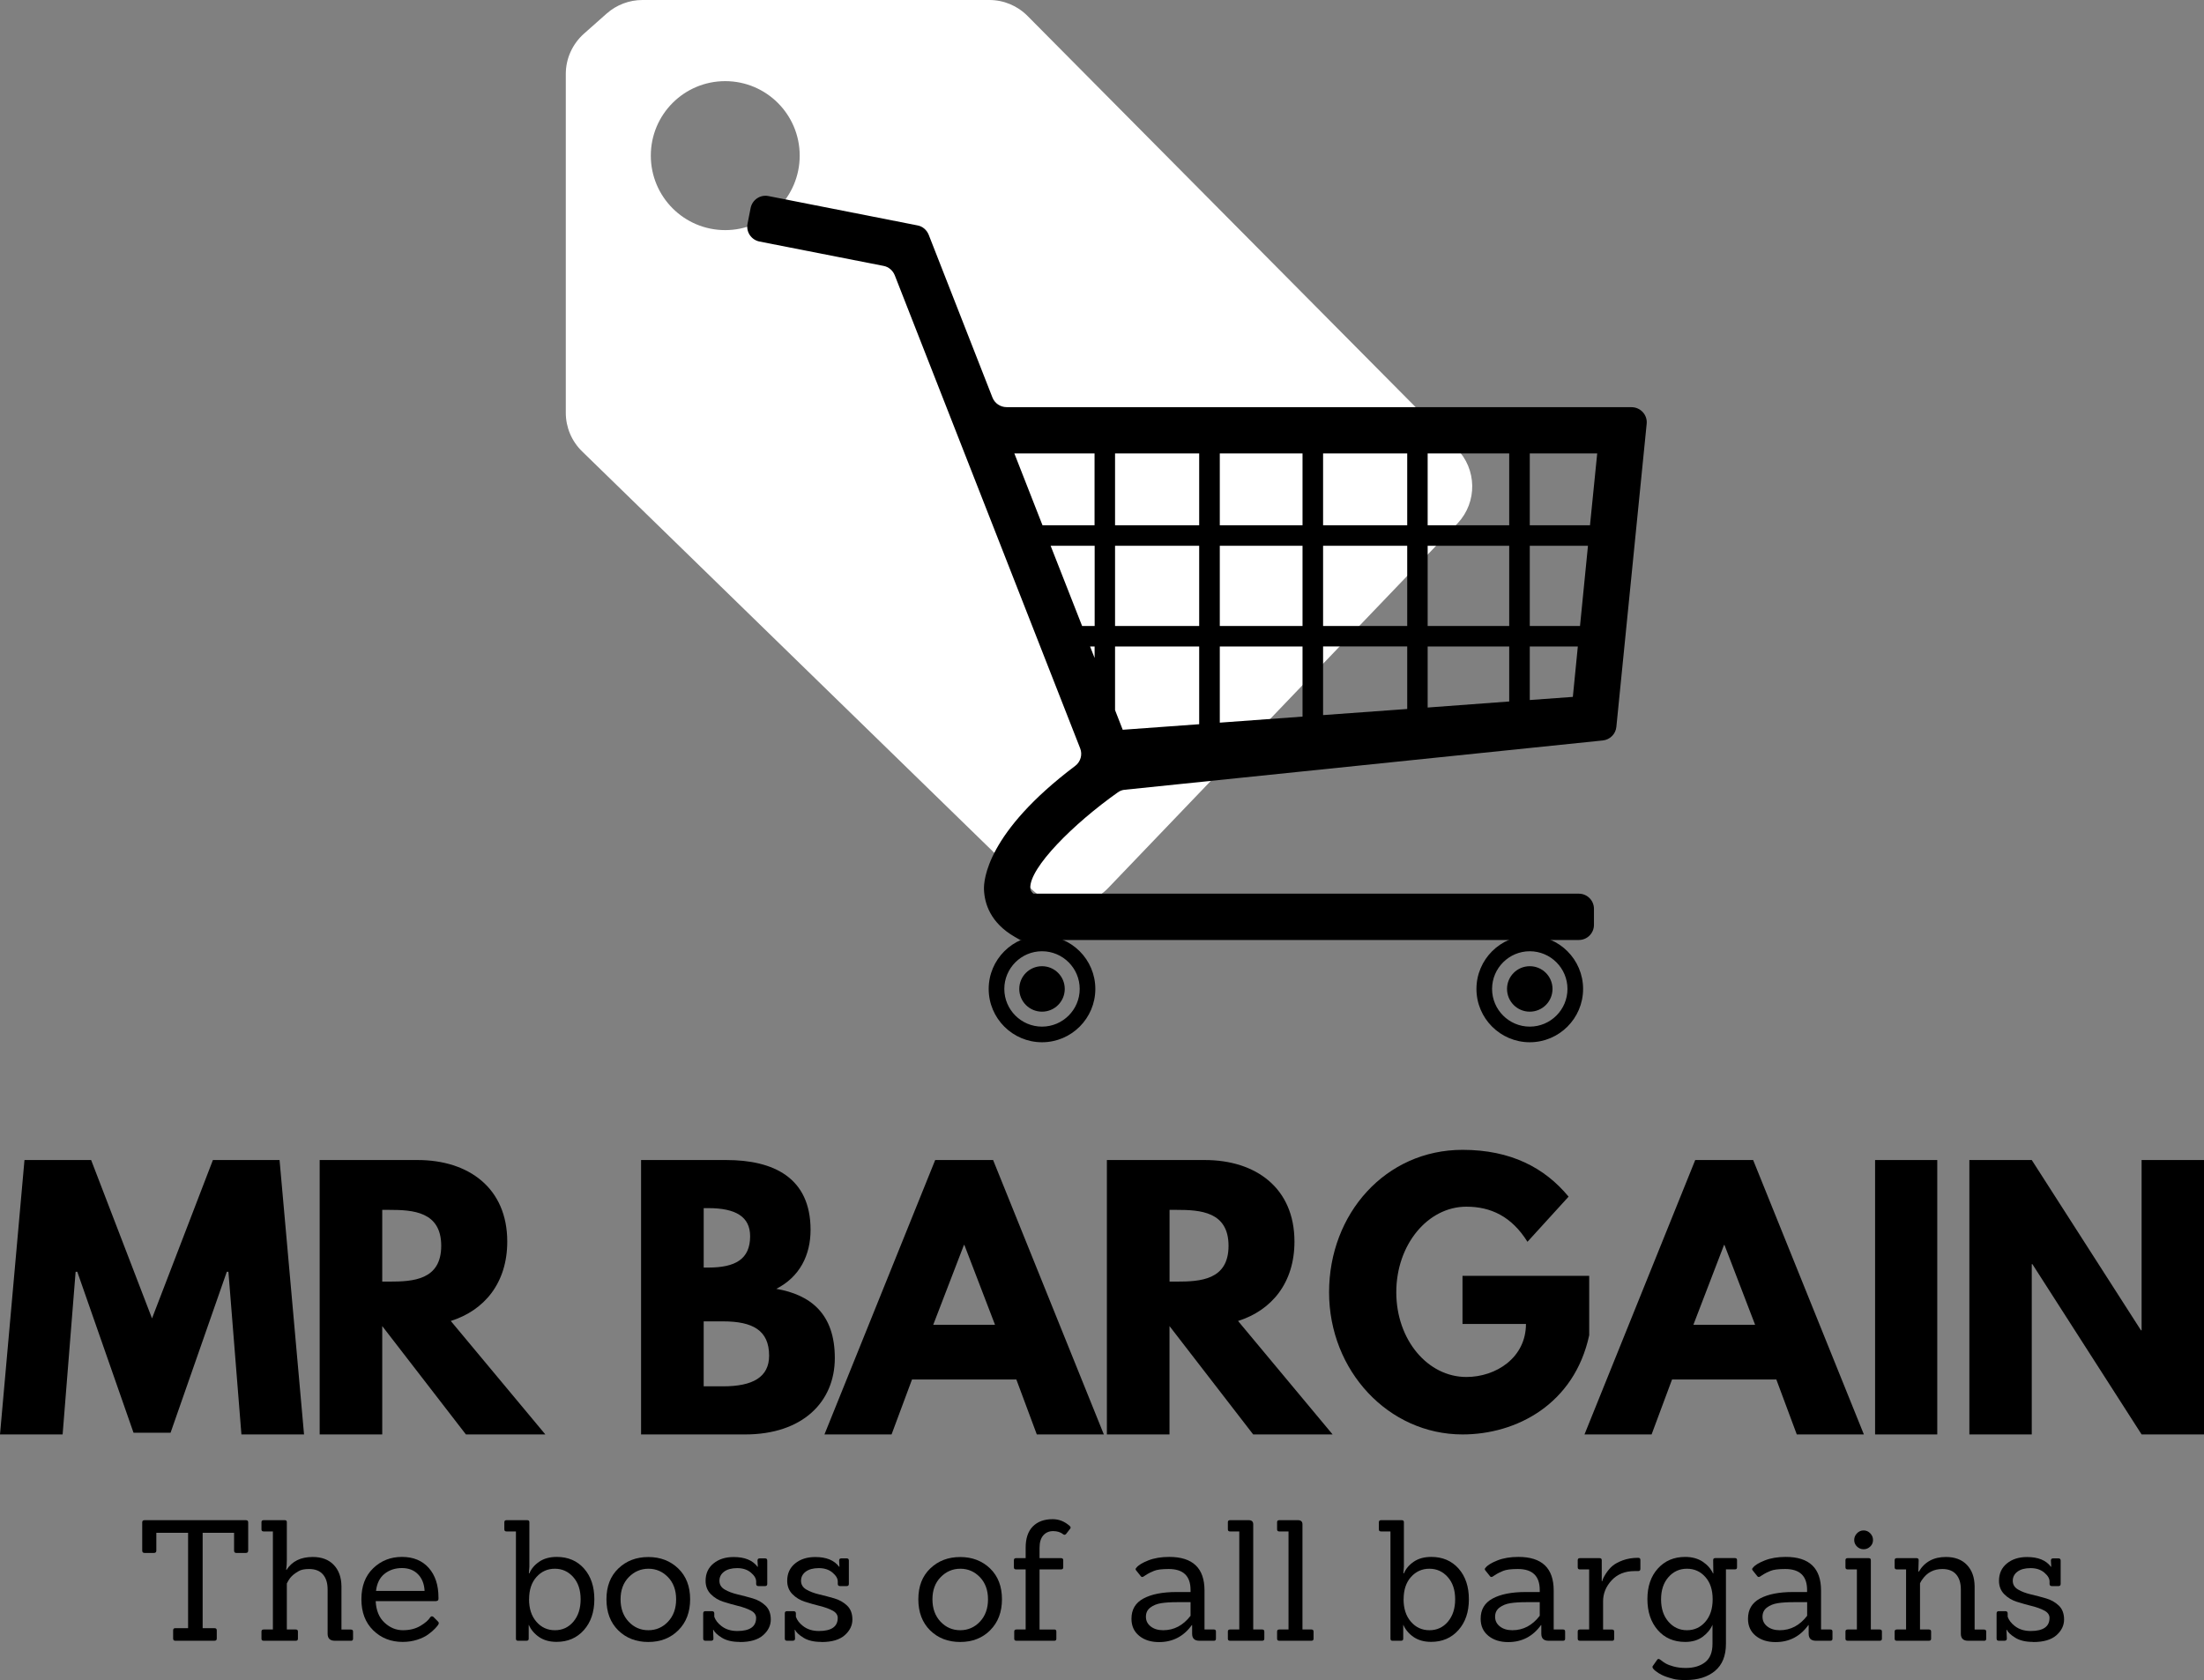
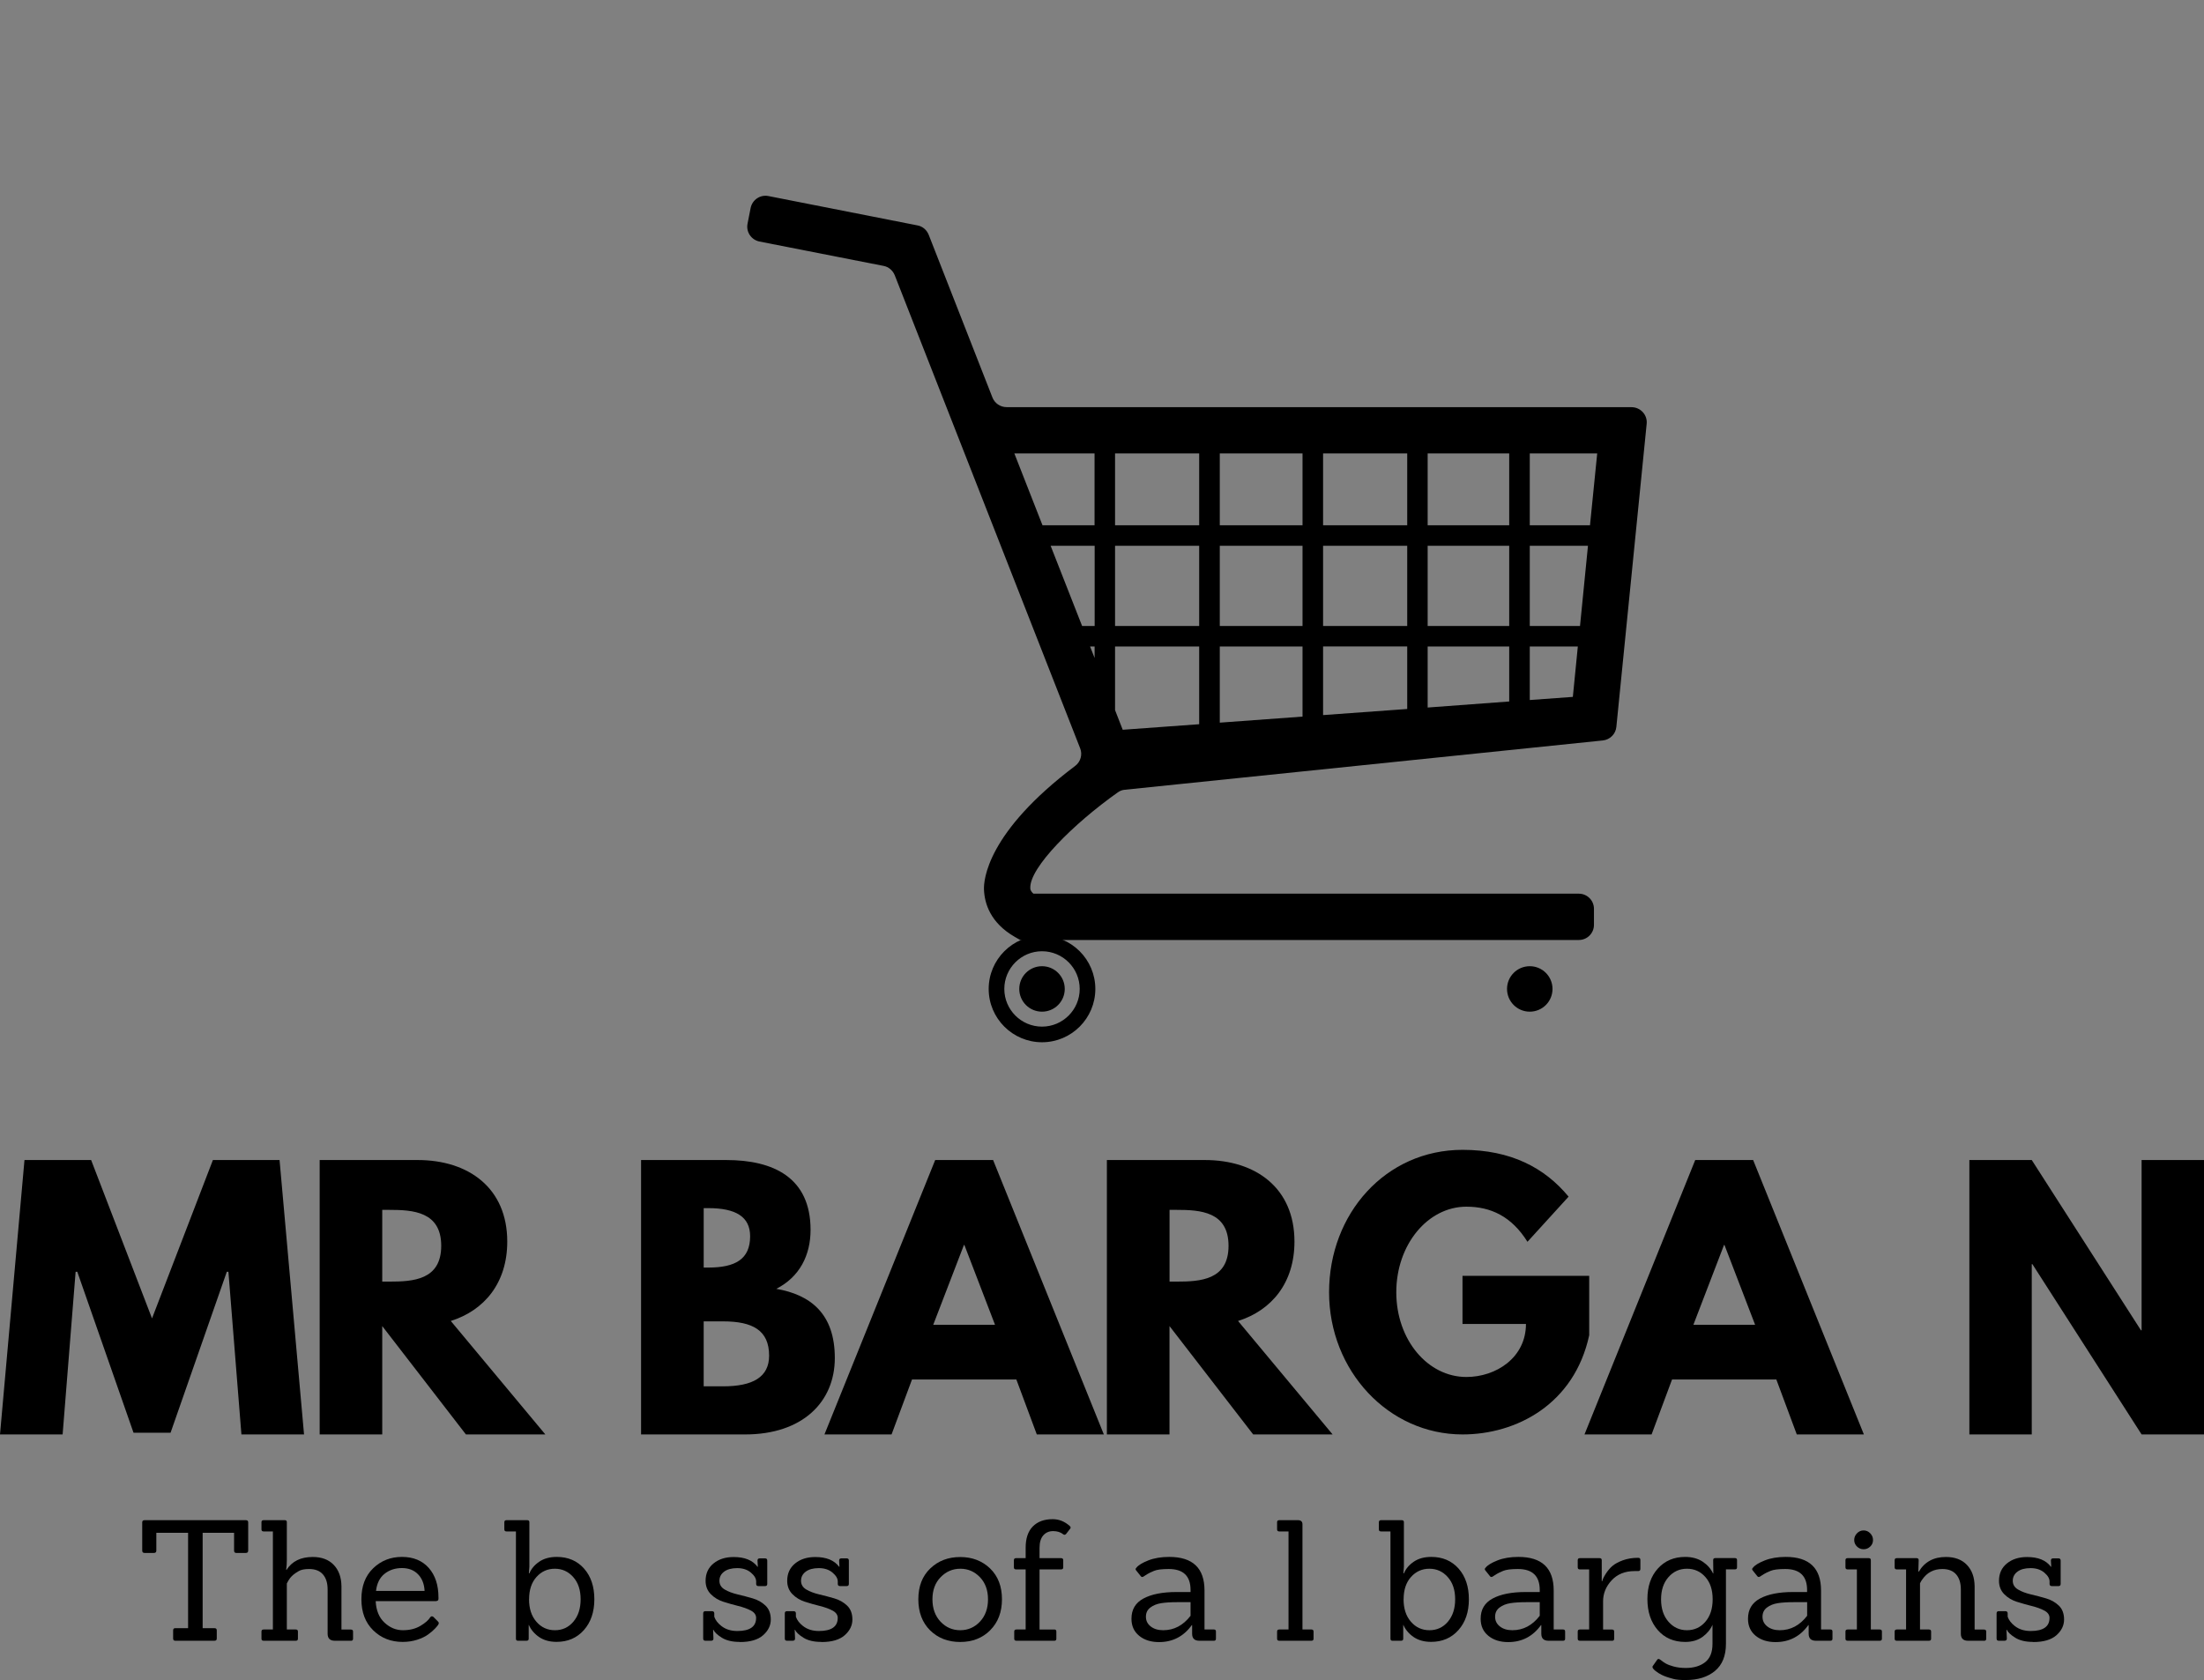
<svg xmlns="http://www.w3.org/2000/svg" id="Layer_2" viewBox="0 0 393.48 300">
  <rect x="0" y="0" width="393.48" height="300" fill="#808080" stroke="none" />
  <defs>
    <style>
      .cls-1 {
        fill: #fff;
      }
    </style>
  </defs>
  <g id="Layer_1-2" data-name="Layer_1">
    <g>
-       <path class="cls-1" d="M260.04,80.07L183.46,2.86c-1.82-1.84-4.27-2.86-6.83-2.86h-61.94c-2.35,0-4.61.86-6.37,2.41l-4.05,3.59c-2.07,1.84-3.26,4.45-3.26,7.21v60.49c0,2.6,1.04,5.08,2.91,6.9l80.27,78.19c3.82,3.74,9.97,3.62,13.66-.23l62.41-65.15c3.52-3.77,3.42-9.66-.22-13.33ZM129.47,41.09c-7.34,0-13.28-5.95-13.28-13.3s5.94-13.3,13.28-13.3,13.3,5.95,13.3,13.3-5.95,13.3-13.3,13.3Z" />
      <g>
        <g>
          <g>
            <path d="M38.29,292.98h-6.99c-.26,0-.39-.13-.39-.39v-1.47c0-.26.13-.39.39-.39h2.28v-17.03h-5.67v3.18c0,.28-.14.42-.42.42h-1.68c-.28,0-.42-.14-.42-.42v-5.04c0-.26.14-.39.42-.39h18.08c.28,0,.42.13.42.39v5.04c0,.28-.14.42-.42.42h-1.71c-.26,0-.39-.14-.39-.42v-3.18h-5.61v17.03h2.1c.28,0,.42.13.42.39v1.47c0,.26-.14.39-.42.39Z" />
            <path d="M62.63,292.98h-2.85c-.86,0-1.29-.42-1.29-1.26v-7.89c0-1.16-.28-2.06-.84-2.7-.56-.64-1.38-.96-2.46-.96-.82,0-1.44.12-1.87.38-.43.25-.75.47-.97.66-.22.19-.4.38-.54.55-.24.32-.44.65-.6.99v8.22h1.59c.26,0,.39.12.39.36v1.29c0,.24-.13.36-.39.36h-5.73c-.26,0-.39-.12-.39-.36v-1.29c0-.24.13-.36.39-.36h1.65v-17.51h-1.65c-.26,0-.39-.12-.39-.36v-1.29c0-.24.13-.36.39-.36h3.78c.24,0,.36.12.36.36v6.69c0,.66-.04,1.27-.12,1.83h.06c.98-1.54,2.54-2.31,4.68-2.31,1.6,0,2.85.47,3.75,1.41.9.94,1.36,2.21,1.38,3.81v7.74h1.68c.26,0,.39.12.39.36v1.29c0,.24-.13.36-.39.36Z" />
            <path d="M77.87,285.91h-10.8c.08,1.66.61,2.94,1.58,3.84.97.9,2.06,1.35,3.28,1.35s2.26-.26,3.13-.78c.87-.52,1.45-1.03,1.75-1.53.16-.2.34-.23.54-.09l.81.81c.12.12.18.22.18.31s-.04.2-.13.34c-.09.14-.28.36-.56.66s-.67.64-1.19,1.02c-.51.38-1.17.7-1.98.96-.81.26-1.67.39-2.59.39-2.1,0-3.85-.69-5.26-2.07s-2.11-3.23-2.11-5.56.7-4.17,2.1-5.52,3.11-2.03,5.14-2.03,3.62.66,4.78,1.96c1.16,1.31,1.74,3.07,1.74,5.29v.24c0,.26-.14.39-.42.39ZM74.63,281.11c-.72-.74-1.68-1.11-2.88-1.11s-2.23.34-3.09,1.02c-.86.68-1.37,1.7-1.53,3.06h8.67c-.06-1.24-.45-2.23-1.17-2.97Z" />
            <path d="M94,292.98h-1.53c-.24,0-.36-.12-.36-.36v-19.16h-1.68c-.26,0-.39-.12-.39-.36v-1.29c0-.24.13-.36.39-.36h3.69c.26,0,.39.12.39.36v7.97l-.09,1.17h.09c.34-.82.93-1.52,1.77-2.09.84-.57,1.88-.85,3.12-.85,2.02,0,3.65.7,4.87,2.08,1.23,1.39,1.84,3.22,1.84,5.49s-.63,4.1-1.87,5.5c-1.25,1.4-2.87,2.1-4.87,2.1-1.26,0-2.31-.3-3.15-.88-.84-.59-1.44-1.31-1.8-2.14h-.03v2.46c0,.24-.13.36-.39.36ZM94.45,285.56c0,1.67.43,3.01,1.31,4.02.87,1.01,1.97,1.52,3.31,1.52s2.44-.51,3.3-1.53c.86-1.02,1.29-2.35,1.29-4s-.44-2.97-1.32-3.96c-.88-.99-1.97-1.49-3.28-1.49s-2.4.49-3.28,1.47c-.88.98-1.32,2.3-1.32,3.97Z" />
-             <path d="M121.11,291.1c-1.4,1.4-3.19,2.1-5.37,2.1s-3.97-.7-5.37-2.08-2.1-3.24-2.1-5.55.71-4.14,2.13-5.5,3.2-2.04,5.35-2.04,3.93.69,5.34,2.05,2.12,3.2,2.12,5.49-.7,4.13-2.1,5.53ZM110.79,285.58c0,1.64.48,2.97,1.44,3.99.96,1.02,2.13,1.53,3.52,1.53s2.56-.51,3.52-1.53c.96-1.02,1.44-2.35,1.44-3.99s-.49-2.96-1.45-3.96c-.97-1-2.14-1.5-3.49-1.5s-2.53.5-3.51,1.5c-.98,1-1.47,2.32-1.47,3.96Z" />
            <path d="M132.08,293.19c-1.34,0-2.41-.25-3.21-.75-.8-.5-1.3-.97-1.5-1.41h-.06c.04.98.06,1.5.06,1.56,0,.26-.14.39-.42.39h-1.02c-.26,0-.39-.13-.39-.39v-4.5c0-.26.13-.39.39-.39h1.17c.28,0,.42.13.42.39v.6c.2.6.62,1.15,1.26,1.65.76.6,1.71.9,2.85.9,2.24,0,3.36-.78,3.36-2.34,0-.54-.31-.98-.93-1.31-.62-.33-1.38-.6-2.26-.82-.89-.22-1.78-.47-2.65-.75-.88-.28-1.63-.73-2.25-1.36s-.93-1.43-.93-2.38c0-1.3.47-2.33,1.41-3.1.94-.77,2.14-1.15,3.6-1.15,1.98,0,3.4.58,4.26,1.74h.06c-.04-.72-.06-1.09-.06-1.11,0-.26.13-.39.39-.39h.96c.26,0,.39.13.39.39v4.17c0,.26-.13.39-.39.39h-1.17c-.28,0-.42-.13-.42-.39v-.42c0-.54-.31-1.07-.94-1.6-.63-.53-1.44-.8-2.44-.8s-1.78.21-2.34.63c-.56.42-.84.97-.84,1.63s.31,1.19.94,1.56c.63.37,1.4.66,2.29.87.9.21,1.8.45,2.7.71.9.26,1.66.69,2.29,1.29.63.6.95,1.43.95,2.49s-.46,2-1.37,2.8c-.91.81-2.29,1.22-4.15,1.22Z" />
            <path d="M146.65,293.19c-1.34,0-2.41-.25-3.21-.75-.8-.5-1.3-.97-1.5-1.41h-.06c.04.98.06,1.5.06,1.56,0,.26-.14.39-.42.39h-1.02c-.26,0-.39-.13-.39-.39v-4.5c0-.26.13-.39.39-.39h1.17c.28,0,.42.13.42.39v.6c.2.6.62,1.15,1.26,1.65.76.6,1.71.9,2.85.9,2.24,0,3.36-.78,3.36-2.34,0-.54-.31-.98-.93-1.31-.62-.33-1.38-.6-2.26-.82-.89-.22-1.78-.47-2.65-.75-.88-.28-1.63-.73-2.25-1.36s-.93-1.43-.93-2.38c0-1.3.47-2.33,1.41-3.1.94-.77,2.14-1.15,3.6-1.15,1.98,0,3.4.58,4.26,1.74h.06c-.04-.72-.06-1.09-.06-1.11,0-.26.13-.39.39-.39h.96c.26,0,.39.13.39.39v4.17c0,.26-.13.39-.39.39h-1.17c-.28,0-.42-.13-.42-.39v-.42c0-.54-.31-1.07-.94-1.6-.63-.53-1.44-.8-2.44-.8s-1.78.21-2.34.63c-.56.42-.84.97-.84,1.63s.31,1.19.94,1.56c.63.37,1.4.66,2.29.87.9.21,1.8.45,2.7.71.9.26,1.66.69,2.29,1.29.63.6.95,1.43.95,2.49s-.46,2-1.37,2.8c-.91.81-2.29,1.22-4.15,1.22Z" />
            <path d="M176.79,291.1c-1.4,1.4-3.19,2.1-5.37,2.1s-3.97-.7-5.37-2.08c-1.4-1.39-2.1-3.24-2.1-5.55s.71-4.14,2.13-5.5c1.42-1.36,3.2-2.04,5.35-2.04s3.93.69,5.34,2.05c1.41,1.37,2.11,3.2,2.11,5.49s-.7,4.13-2.1,5.53ZM166.47,285.58c0,1.64.48,2.97,1.44,3.99.96,1.02,2.14,1.53,3.52,1.53s2.56-.51,3.52-1.53c.96-1.02,1.44-2.35,1.44-3.99s-.49-2.96-1.45-3.96c-.97-1-2.13-1.5-3.49-1.5s-2.53.5-3.51,1.5c-.98,1-1.47,2.32-1.47,3.96Z" />
            <path d="M188.24,292.98h-6.78c-.26,0-.39-.12-.39-.36v-1.29c0-.24.13-.36.39-.36h1.65v-10.73h-1.71c-.26,0-.39-.12-.39-.36v-1.29c0-.24.13-.36.39-.36h1.71v-1.86c0-1.66.42-2.92,1.27-3.79s2.04-1.31,3.55-1.31c1.12,0,2.13.4,3.03,1.2.12.1.18.2.18.29s-.03.16-.09.22l-.72.93c-.18.18-.35.2-.51.06-.48-.38-1.08-.57-1.8-.57s-1.31.25-1.76.76c-.45.51-.67,1.25-.67,2.24v1.83h3.84c.26,0,.39.12.39.36v1.29c0,.24-.13.36-.39.36h-3.84v10.73h2.64c.24,0,.36.12.36.36v1.29c0,.24-.12.36-.36.36Z" />
            <path d="M216.73,292.98h-2.61c-.86,0-1.29-.42-1.29-1.26v-1.53h-.06c-1.46,2.02-3.41,3.03-5.85,3.03-1.44,0-2.62-.37-3.54-1.12-.92-.75-1.38-1.76-1.38-3.05,0-1.64.71-2.84,2.14-3.61,1.43-.77,3.39-1.16,5.89-1.16h2.52v-.36c0-2.5-1.3-3.75-3.9-3.75-1.22,0-2.1.11-2.64.34-.54.23-.92.41-1.16.56-.23.14-.4.25-.52.33-.3.24-.52.26-.66.06l-.84-1.05c-.14-.16-.12-.32.06-.48.34-.44,1.04-.87,2.1-1.29,1.06-.42,2.31-.63,3.75-.63,4.2,0,6.3,2,6.3,6v6.96h1.68c.24,0,.36.12.36.36v1.29c0,.24-.12.36-.36.36ZM212.56,286.09h-2.37c-1.16,0-2.12.06-2.88.18-.76.12-1.41.38-1.94.78s-.79.95-.79,1.65.28,1.27.85,1.72c.57.45,1.31.68,2.23.68,1.94,0,3.57-.86,4.89-2.58v-2.43Z" />
-             <path d="M225.33,292.98h-5.73c-.26,0-.39-.12-.39-.36v-1.29c0-.24.13-.36.39-.36h1.65v-17.51h-1.65c-.26,0-.39-.12-.39-.36v-1.29c0-.24.13-.36.39-.36h3.33c.54,0,.81.25.81.75v18.77h1.59c.26,0,.39.12.39.36v1.29c0,.24-.13.36-.39.36Z" />
            <path d="M234.12,292.98h-5.73c-.26,0-.39-.12-.39-.36v-1.29c0-.24.13-.36.39-.36h1.65v-17.51h-1.65c-.26,0-.39-.12-.39-.36v-1.29c0-.24.13-.36.39-.36h3.33c.54,0,.81.25.81.75v18.77h1.59c.26,0,.39.12.39.36v1.29c0,.24-.13.36-.39.36Z" />
            <path d="M250.13,292.98h-1.53c-.24,0-.36-.12-.36-.36v-19.16h-1.68c-.26,0-.39-.12-.39-.36v-1.29c0-.24.13-.36.39-.36h3.69c.26,0,.39.12.39.36v7.97l-.09,1.17h.09c.34-.82.93-1.52,1.77-2.09.84-.57,1.88-.85,3.12-.85,2.02,0,3.64.7,4.87,2.08,1.23,1.39,1.84,3.22,1.84,5.49s-.62,4.1-1.87,5.5-2.87,2.1-4.87,2.1c-1.26,0-2.31-.3-3.15-.88-.84-.59-1.44-1.31-1.8-2.14h-.03v2.46c0,.24-.13.36-.39.36ZM250.58,285.56c0,1.67.43,3.01,1.31,4.02.87,1.01,1.97,1.52,3.31,1.52s2.44-.51,3.3-1.53,1.29-2.35,1.29-4-.44-2.97-1.32-3.96c-.88-.99-1.97-1.49-3.28-1.49s-2.4.49-3.28,1.47c-.88.98-1.32,2.3-1.32,3.97Z" />
            <path d="M279.07,292.98h-2.61c-.86,0-1.29-.42-1.29-1.26v-1.53h-.06c-1.46,2.02-3.41,3.03-5.85,3.03-1.44,0-2.62-.37-3.54-1.12-.92-.75-1.38-1.76-1.38-3.05,0-1.64.71-2.84,2.14-3.61,1.43-.77,3.39-1.16,5.89-1.16h2.52v-.36c0-2.5-1.3-3.75-3.9-3.75-1.22,0-2.1.11-2.64.34-.54.23-.92.41-1.16.56-.23.14-.4.25-.52.33-.3.24-.52.26-.66.06l-.84-1.05c-.14-.16-.12-.32.06-.48.34-.44,1.04-.87,2.1-1.29,1.06-.42,2.31-.63,3.75-.63,4.2,0,6.3,2,6.3,6v6.96h1.68c.24,0,.36.12.36.36v1.29c0,.24-.12.36-.36.36ZM274.9,286.09h-2.37c-1.16,0-2.12.06-2.88.18-.76.12-1.41.38-1.94.78s-.79.95-.79,1.65.28,1.27.85,1.72c.57.45,1.31.68,2.23.68,1.94,0,3.57-.86,4.89-2.58v-2.43Z" />
            <path d="M287.79,292.98h-5.73c-.26,0-.39-.12-.39-.36v-1.29c0-.24.13-.36.39-.36h1.65v-10.73h-1.65c-.26,0-.39-.12-.39-.36v-1.29c0-.24.13-.36.39-.36h3.51c.26,0,.39.12.39.36v3.75h.09c.06-.32.27-.76.63-1.32.36-.56.75-1.02,1.18-1.39.43-.37,1.05-.71,1.86-1.01s1.73-.45,2.75-.45c.26,0,.39.13.39.39v1.59c0,.26-.13.39-.39.39h-.63c-1.72,0-3.09.55-4.11,1.65-1.02,1.1-1.53,2.35-1.53,3.75v5.04h1.59c.26,0,.39.12.39.36v1.29c0,.24-.13.36-.39.36Z" />
            <path d="M300.99,300c-1,0-1.75-.07-2.26-.21-.51-.14-.92-.26-1.23-.37s-.58-.22-.8-.33c-.22-.11-.43-.23-.63-.35-.88-.58-1.21-1-.99-1.26l.78-1.11c.12-.18.29-.19.51-.03.02,0,.09.05.2.14.11.09.22.17.33.25s.26.18.45.29.41.21.64.3c.24.09.5.17.78.25.66.18,1.39.27,2.19.27,1.44,0,2.59-.35,3.46-1.03.87-.69,1.31-1.77,1.31-3.26v-3.42c-.36.84-.96,1.56-1.78,2.16-.83.6-1.86.9-3.1.9-2.04,0-3.67-.71-4.9-2.13-1.23-1.42-1.84-3.26-1.84-5.52s.62-4.08,1.87-5.46,2.87-2.07,4.87-2.07c1.24,0,2.28.29,3.13.85.85.57,1.46,1.27,1.84,2.09h.06l-.03-2.37c0-.24.12-.36.36-.36h3.54c.24,0,.36.12.36.36v1.29c0,.24-.12.36-.36.36h-1.62v13.31c0,2.14-.66,3.75-1.96,4.83-1.31,1.08-3.03,1.62-5.17,1.62ZM296.55,285.59c0,1.65.44,2.98,1.32,3.99.88,1.01,1.98,1.52,3.3,1.52s2.41-.5,3.28-1.5c.87-1,1.31-2.34,1.31-4.02s-.43-3.01-1.31-3.99c-.87-.98-1.96-1.47-3.28-1.47s-2.42.5-3.3,1.5c-.88,1-1.32,2.32-1.32,3.97Z" />
            <path d="M326.8,292.98h-2.61c-.86,0-1.29-.42-1.29-1.26v-1.53h-.06c-1.46,2.02-3.41,3.03-5.85,3.03-1.44,0-2.62-.37-3.54-1.12-.92-.75-1.38-1.76-1.38-3.05,0-1.64.71-2.84,2.14-3.61,1.43-.77,3.39-1.16,5.89-1.16h2.52v-.36c0-2.5-1.3-3.75-3.9-3.75-1.22,0-2.1.11-2.64.34-.54.23-.92.41-1.16.56-.23.14-.4.25-.52.33-.3.24-.52.26-.66.06l-.84-1.05c-.14-.16-.12-.32.06-.48.34-.44,1.04-.87,2.1-1.29,1.06-.42,2.31-.63,3.75-.63,4.2,0,6.3,2,6.3,6v6.96h1.68c.24,0,.36.12.36.36v1.29c0,.24-.12.36-.36.36ZM322.64,286.09h-2.37c-1.16,0-2.12.06-2.88.18-.76.12-1.41.38-1.94.78s-.79.95-.79,1.65.28,1.27.85,1.72c.57.45,1.31.68,2.23.68,1.94,0,3.57-.86,4.89-2.58v-2.43Z" />
            <path d="M335.59,292.98h-5.73c-.26,0-.39-.12-.39-.36v-1.29c0-.24.13-.36.39-.36h1.65v-10.73h-1.65c-.26,0-.39-.12-.39-.36v-1.29c0-.24.13-.36.39-.36h3.78c.24,0,.36.12.36.36v12.38h1.59c.26,0,.39.12.39.36v1.29c0,.24-.13.36-.39.36ZM333.89,273.79c.33.34.5.74.5,1.2s-.16.85-.5,1.17c-.33.32-.72.48-1.18.48s-.85-.16-1.18-.48c-.33-.32-.5-.71-.5-1.17s.17-.86.5-1.2c.33-.34.72-.51,1.18-.51s.85.17,1.18.51Z" />
            <path d="M354.21,292.98h-2.85c-.86,0-1.29-.42-1.29-1.26v-7.89c0-1.16-.28-2.06-.84-2.7-.56-.64-1.38-.96-2.46-.96-1.54,0-2.74.63-3.6,1.89-.1.12-.23.34-.39.66v8.25h1.59c.26,0,.39.12.39.36v1.29c0,.24-.13.36-.39.36h-5.73c-.26,0-.39-.12-.39-.36v-1.29c0-.24.13-.36.39-.36h1.65v-10.73h-1.65c-.26,0-.39-.12-.39-.36v-1.29c0-.24.13-.36.39-.36h3.51c.26,0,.39.12.39.36l-.06,2.04h.09c1.04-1.74,2.65-2.61,4.83-2.61,1.6,0,2.85.47,3.75,1.41.9.94,1.36,2.21,1.38,3.81v7.74h1.68c.26,0,.39.12.39.36v1.29c0,.24-.13.36-.39.36Z" />
            <path d="M362.99,293.19c-1.34,0-2.41-.25-3.21-.75s-1.3-.97-1.5-1.41h-.06c.04.98.06,1.5.06,1.56,0,.26-.14.39-.42.39h-1.02c-.26,0-.39-.13-.39-.39v-4.5c0-.26.13-.39.39-.39h1.17c.28,0,.42.13.42.39v.6c.2.6.62,1.15,1.26,1.65.76.6,1.71.9,2.85.9,2.24,0,3.36-.78,3.36-2.34,0-.54-.31-.98-.93-1.31s-1.37-.6-2.26-.82c-.89-.22-1.77-.47-2.65-.75-.88-.28-1.63-.73-2.25-1.36s-.93-1.43-.93-2.38c0-1.3.47-2.33,1.41-3.1.94-.77,2.14-1.15,3.6-1.15,1.98,0,3.4.58,4.26,1.74h.06c-.04-.72-.06-1.09-.06-1.11,0-.26.13-.39.39-.39h.96c.26,0,.39.13.39.39v4.17c0,.26-.13.39-.39.39h-1.17c-.28,0-.42-.13-.42-.39v-.42c0-.54-.31-1.07-.94-1.6s-1.44-.8-2.45-.8-1.78.21-2.34.63c-.56.42-.84.97-.84,1.63s.31,1.19.94,1.56c.63.37,1.39.66,2.29.87.9.21,1.8.45,2.7.71.9.26,1.66.69,2.29,1.29.63.6.94,1.43.94,2.49s-.46,2-1.36,2.8c-.91.81-2.29,1.22-4.15,1.22Z" />
          </g>
          <g>
            <path d="M40.79,227.1h-.3l-10.04,28.74h-6.61l-10.04-28.74h-.3l-2.32,29.04H0l4.37-49h11.9l10.87,28.28,10.87-28.28h11.9l4.37,49h-11.18l-2.32-29.04Z" />
            <path d="M74.56,207.14c9.08,0,16,4.98,16,14.56,0,7.38-4.07,12.28-10.08,14.18l16.88,20.26h-14.18l-14.94-19.35v19.35h-11.17v-49h17.49ZM69.5,228.85c4.22,0,9.27-.27,9.27-6.39s-5.05-6.42-9.27-6.42h-1.26v12.81h1.26Z" />
            <path d="M129.66,207.14c8.44,0,15.05,3.15,15.05,12.47,0,4.52-1.94,8.4-6.12,10.53,6.12,1.06,10.45,4.45,10.45,12.35s-5.82,13.65-16,13.65h-18.59v-49h15.21ZM126.47,226.34c4.79,0,7.45-1.48,7.45-5.59,0-3.49-2.58-5.02-7.45-5.02h-.84v10.61h.84ZM129.09,247.55c5.29,0,8.22-1.63,8.22-5.48,0-4.52-2.93-6.12-8.22-6.12h-3.46v11.6h3.46Z" />
            <path d="M197.07,256.14h-11.97l-3.65-9.81h-18.63l-3.65,9.81h-11.98l19.77-49h10.34l19.77,49ZM172.17,222.31h-.08l-5.48,14.25h11.03l-5.47-14.25Z" />
            <path d="M215.1,207.14c9.08,0,16,4.98,16,14.56,0,7.38-4.07,12.28-10.07,14.18l16.88,20.26h-14.18l-14.94-19.35v19.35h-11.18v-49h17.49ZM210.05,228.85c4.22,0,9.28-.27,9.28-6.39s-5.05-6.42-9.28-6.42h-1.25v12.81h1.25Z" />
            <path d="M283.73,238.39c-2.66,12.39-13.04,17.75-22.62,17.75-13.23,0-23.83-11.37-23.83-25.39s10.08-25.43,23.83-25.43c8.59,0,14.67,3.19,18.93,8.36l-7.34,8.06c-2.85-4.56-6.58-6.27-10.91-6.27-6.88,0-12.51,6.77-12.51,15.28s5.62,15.13,12.51,15.13c5.32,0,10.64-3.46,10.64-9.47h-11.33v-8.59h22.62v10.57Z" />
            <path d="M332.76,256.14h-11.98l-3.65-9.81h-18.62l-3.65,9.81h-11.98l19.77-49h10.34l19.77,49ZM307.87,222.31h-.08l-5.47,14.25h11.02l-5.47-14.25Z" />
-             <path d="M345.86,256.14h-11.1v-49h11.1v49Z" />
            <path d="M362.73,256.14h-11.14v-49h11.14l19.5,30.41h.11v-30.41h11.14v49h-11.14l-19.5-30.41h-.11v30.41Z" />
          </g>
          <path d="M291.29,72.7h-111.58c-1.12,0-2.12-.68-2.53-1.72l-11.38-29.06c-.35-.86-1.09-1.51-2-1.67l-26.6-5.24c-1.47-.3-2.89.66-3.19,2.13l-.55,2.8c-.3,1.47.66,2.89,2.13,3.19l22.15,4.35c.91.17,1.65.81,2,1.67l33.1,84.47c.45,1.12.08,2.41-.88,3.14-15.78,11.88-16.36,20.39-16.29,22.1.1,2.46,1.12,5.92,5.51,8.44l.96.55h99.72c1.51,0,2.71-1.21,2.71-2.71v-2.85c0-1.51-1.21-2.71-2.71-2.71h-97.36c-.55-.48-.56-.81-.56-1.01-.15-3.64,7.71-11.48,15.61-17.07.38-.28.83-.45,1.29-.48l85.32-8.8c1.27-.13,2.3-1.16,2.41-2.43l5.41-54.1c.17-1.59-1.09-2.98-2.7-2.98ZM195.42,117.49l-.81-2.05h.81v2.05ZM195.42,111.78h-2.23l-5.62-14.32h7.86v14.32ZM195.42,93.8h-9.3l-5.03-12.84h14.32v12.84ZM214.09,129.32l-13.65.99-1.37-3.51v-11.36h15.02v13.88ZM214.09,111.78h-15.02v-14.32h15.02v14.32ZM214.09,93.8h-15.02v-12.84h15.02v12.84ZM232.54,127.96l-14.77,1.08v-13.6h14.77v12.52ZM232.54,111.78h-14.77v-14.32h14.77v14.32ZM232.54,93.8h-14.77v-12.84h14.77v12.84ZM251.23,126.6l-15.02,1.09v-12.26h15.02v11.16ZM251.23,111.78h-15.02v-14.32h15.02v14.32ZM251.23,93.8h-15.02v-12.84h15.02v12.84ZM269.44,125.26l-14.56,1.08v-10.9h14.56v9.83ZM269.44,111.78h-14.56v-14.32h14.56v14.32ZM269.44,93.8h-14.56v-12.84h14.56v12.84ZM280.8,124.44l-7.69.56v-9.56h8.58l-.89,9ZM282.08,111.78h-8.97v-14.32h10.39l-1.42,14.32ZM283.86,93.8h-10.75v-12.84h12.04l-1.29,12.84Z" />
        </g>
        <path d="M186.03,186.11c-5.25,0-9.52-4.27-9.52-9.52s4.27-9.52,9.52-9.52,9.52,4.27,9.52,9.52-4.27,9.52-9.52,9.52ZM186.03,169.86c-3.71,0-6.73,3.02-6.73,6.73s3.02,6.73,6.73,6.73,6.73-3.02,6.73-6.73-3.02-6.73-6.73-6.73Z" />
        <circle cx="186.03" cy="176.59" r="4.06" />
-         <path d="M273.11,186.11c-5.25,0-9.52-4.27-9.52-9.52s4.27-9.52,9.52-9.52,9.52,4.27,9.52,9.52-4.27,9.52-9.52,9.52ZM273.11,169.86c-3.71,0-6.73,3.02-6.73,6.73s3.02,6.73,6.73,6.73,6.73-3.02,6.73-6.73-3.02-6.73-6.73-6.73Z" />
        <circle cx="273.11" cy="176.59" r="4.06" />
      </g>
    </g>
  </g>
</svg>